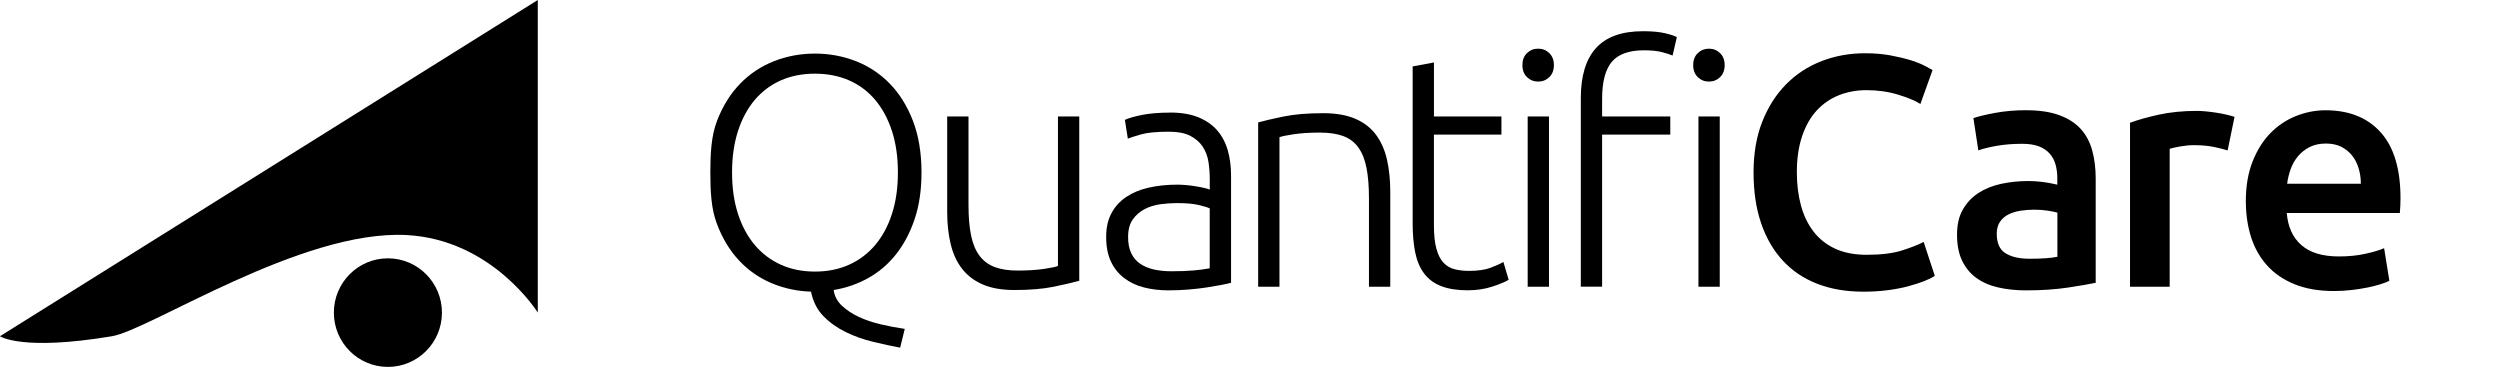
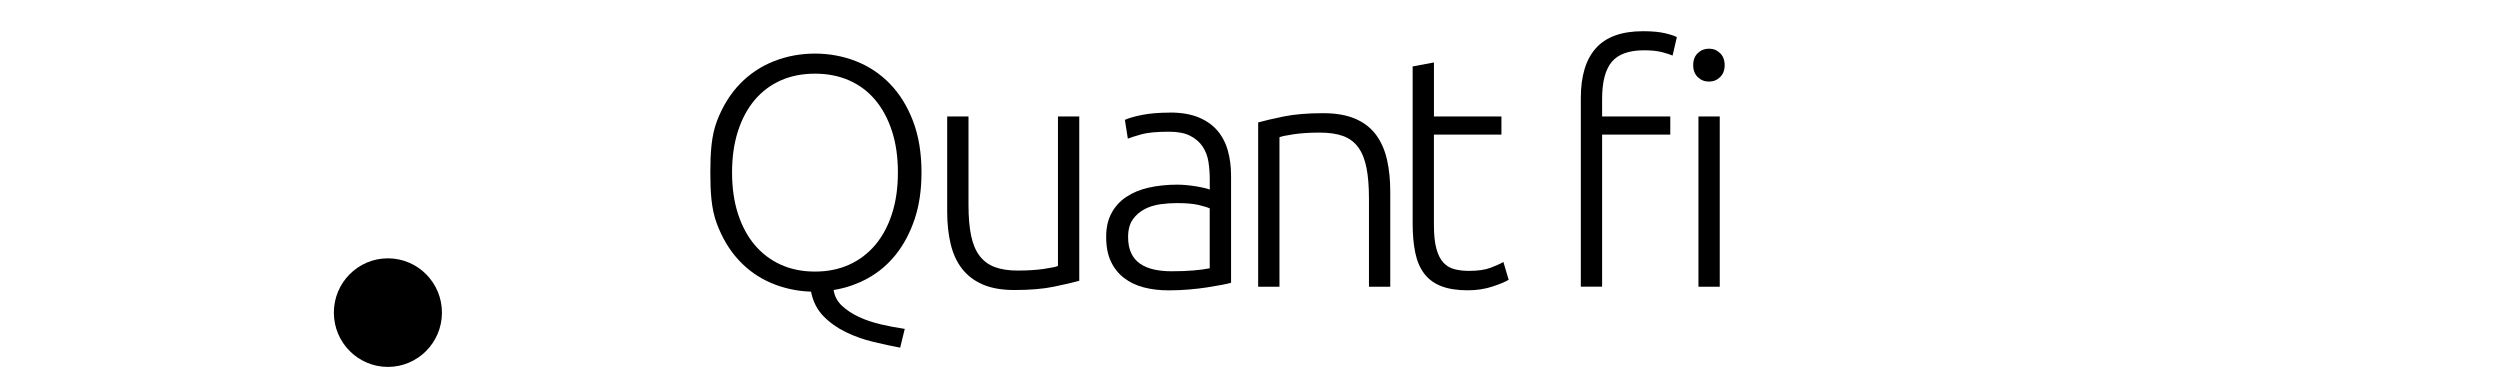
<svg xmlns="http://www.w3.org/2000/svg" width="402" height="59" viewBox="0 0 402 59" fill="none">
  <g clip-path="url(#clip0_67_523)">
    <path d="M148.177 27.731C148.177 30.557 147.807 33.06 147.069 35.25C146.33 37.439 145.327 39.327 144.066 40.912C142.799 42.503 141.306 43.77 139.585 44.724C137.865 45.679 136.018 46.315 134.049 46.633C134.186 47.619 134.64 48.468 135.395 49.173C136.15 49.878 137.063 50.477 138.134 50.976C139.205 51.469 140.393 51.866 141.691 52.169C142.989 52.471 144.256 52.709 145.485 52.884L144.746 55.901C143.411 55.652 141.971 55.344 140.424 54.973C138.878 54.602 137.411 54.083 136.023 53.409C134.635 52.736 133.432 51.882 132.413 50.843C131.395 49.798 130.73 48.489 130.413 46.898C128.165 46.824 126.038 46.368 124.038 45.52C122.038 44.671 120.285 43.447 118.797 41.84C117.304 40.234 116.116 38.251 115.24 35.886C114.364 33.521 114.222 30.801 114.222 27.731C114.222 24.661 114.375 21.83 115.293 19.444C116.206 17.063 117.446 15.07 119.008 13.463C120.57 11.857 122.391 10.648 124.46 9.837C126.534 9.025 128.729 8.617 131.046 8.617C133.363 8.617 135.558 9.025 137.632 9.837C139.707 10.648 141.522 11.857 143.089 13.463C144.651 15.07 145.892 17.063 146.805 19.444C147.718 21.825 148.177 24.587 148.177 27.731ZM144.382 27.731C144.382 25.261 144.066 23.044 143.432 21.088C142.799 19.131 141.902 17.461 140.746 16.082C139.585 14.704 138.192 13.654 136.556 12.933C134.92 12.212 133.083 11.846 131.046 11.846C129.009 11.846 127.173 12.207 125.542 12.933C123.911 13.659 122.513 14.709 121.352 16.082C120.19 17.461 119.299 19.126 118.665 21.088C118.032 23.049 117.715 25.261 117.715 27.731C117.715 30.202 118.032 32.418 118.665 34.375C119.299 36.337 120.196 38.001 121.352 39.38C122.513 40.753 123.906 41.814 125.542 42.556C127.178 43.298 129.009 43.669 131.046 43.669C133.083 43.669 134.92 43.298 136.556 42.556C138.192 41.814 139.585 40.753 140.746 39.38C141.907 38.001 142.799 36.337 143.432 34.375C144.066 32.418 144.382 30.202 144.382 27.731Z" fill="black" />
    <path d="M173.55 45.15C172.532 45.431 171.16 45.749 169.439 46.105C167.719 46.46 165.608 46.635 163.117 46.635C161.08 46.635 159.375 46.333 158.003 45.733C156.631 45.134 155.528 44.286 154.683 43.194C153.839 42.102 153.232 40.776 152.863 39.222C152.493 37.669 152.309 35.956 152.309 34.085V18.73H155.734V32.971C155.734 34.912 155.876 36.556 156.156 37.897C156.436 39.238 156.895 40.325 157.528 41.153C158.161 41.98 158.979 42.584 159.977 42.95C160.979 43.321 162.199 43.507 163.639 43.507C165.254 43.507 166.658 43.416 167.856 43.242C169.049 43.066 169.809 42.907 170.12 42.764V18.725H173.545V45.145L173.55 45.15Z" fill="black" />
    <path d="M188.148 18.098C189.943 18.098 191.457 18.352 192.708 18.866C193.959 19.381 194.967 20.086 195.742 20.982C196.513 21.883 197.078 22.949 197.426 24.184C197.78 25.42 197.954 26.761 197.954 28.209V45.467C197.6 45.573 197.094 45.69 196.423 45.812C195.753 45.934 194.983 46.066 194.106 46.209C193.225 46.347 192.254 46.464 191.178 46.554C190.106 46.644 189.008 46.687 187.884 46.687C186.444 46.687 185.119 46.528 183.905 46.209C182.697 45.891 181.636 45.388 180.744 44.698C179.847 44.009 179.145 43.129 178.638 42.053C178.126 40.976 177.873 39.661 177.873 38.108C177.873 36.554 178.153 35.356 178.717 34.296C179.277 33.235 180.068 32.366 181.087 31.676C182.106 30.987 183.319 30.483 184.723 30.171C186.127 29.852 187.657 29.693 189.309 29.693C189.8 29.693 190.317 29.72 190.866 29.773C191.41 29.826 191.937 29.9 192.449 29.985C192.956 30.075 193.399 30.16 193.763 30.25C194.133 30.34 194.386 30.42 194.529 30.489V28.797C194.529 27.843 194.455 26.92 194.318 26.019C194.175 25.118 193.869 24.306 193.394 23.585C192.919 22.864 192.249 22.281 191.394 21.841C190.534 21.401 189.399 21.178 187.995 21.178C185.995 21.178 184.502 21.321 183.52 21.602C182.533 21.883 181.815 22.111 181.356 22.292L180.881 19.275C181.478 18.994 182.401 18.729 183.647 18.479C184.897 18.23 186.396 18.108 188.154 18.108L188.148 18.098ZM188.465 43.617C189.8 43.617 190.966 43.574 191.969 43.484C192.972 43.394 193.822 43.283 194.523 43.139V33.505C194.138 33.331 193.521 33.145 192.682 32.949C191.837 32.753 190.681 32.657 189.204 32.657C188.359 32.657 187.483 32.721 186.57 32.843C185.657 32.97 184.813 33.23 184.037 33.638C183.267 34.046 182.633 34.598 182.137 35.308C181.646 36.013 181.398 36.952 181.398 38.113C181.398 39.136 181.567 40.001 181.9 40.706C182.232 41.411 182.707 41.978 183.325 42.403C183.942 42.827 184.676 43.134 185.536 43.33C186.396 43.526 187.372 43.622 188.46 43.622L188.465 43.617Z" fill="black" />
    <path d="M202.312 19.684C203.331 19.403 204.703 19.085 206.424 18.729C208.144 18.38 210.25 18.199 212.746 18.199C214.82 18.199 216.546 18.501 217.939 19.101C219.327 19.7 220.43 20.559 221.259 21.667C222.082 22.78 222.673 24.111 223.027 25.665C223.38 27.218 223.554 28.931 223.554 30.802V46.104H220.129V31.916C220.129 29.975 219.997 28.331 219.733 26.99C219.469 25.649 219.031 24.556 218.419 23.708C217.802 22.86 216.994 22.25 215.992 21.879C214.989 21.508 213.733 21.322 212.224 21.322C210.609 21.322 209.21 21.412 208.033 21.587C206.856 21.762 206.091 21.921 205.738 22.064V46.104H202.312V19.684Z" fill="black" />
    <path d="M230.574 18.728H241.43V21.639H230.574V36.198C230.574 37.752 230.706 39.014 230.97 39.984C231.234 40.954 231.608 41.707 232.105 42.232C232.595 42.762 233.192 43.117 233.899 43.292C234.601 43.473 235.371 43.557 236.216 43.557C237.656 43.557 238.817 43.388 239.694 43.054C240.57 42.72 241.256 42.412 241.746 42.126L242.591 44.984C242.1 45.302 241.235 45.662 240.01 46.071C238.781 46.479 237.445 46.68 236.005 46.68C234.316 46.68 232.901 46.458 231.762 46.018C230.622 45.578 229.709 44.904 229.023 44.008C228.336 43.107 227.856 41.988 227.576 40.647C227.297 39.305 227.154 37.72 227.154 35.88V10.679L230.579 10.043V18.728H230.574Z" fill="black" />
-     <path d="M249.868 10.472C249.868 11.283 249.62 11.93 249.129 12.402C248.638 12.879 248.042 13.118 247.335 13.118C246.628 13.118 246.037 12.879 245.541 12.402C245.05 11.925 244.802 11.283 244.802 10.472C244.802 9.661 245.045 9.014 245.541 8.542C246.031 8.065 246.628 7.826 247.335 7.826C248.042 7.826 248.633 8.065 249.129 8.542C249.62 9.019 249.868 9.661 249.868 10.472ZM249.076 46.102H245.651V18.727H249.076V46.102Z" fill="black" />
    <path d="M264.212 5.018C265.69 5.018 266.893 5.134 267.822 5.362C268.751 5.59 269.357 5.797 269.637 5.972L268.951 8.936C268.566 8.761 267.996 8.575 267.241 8.379C266.487 8.188 265.526 8.087 264.37 8.087C261.948 8.087 260.217 8.708 259.177 9.943C258.143 11.179 257.62 13.156 257.62 15.871V18.729H268.582V21.64H257.62V46.098H254.195V15.765C254.195 12.202 255.013 9.519 256.649 7.716C258.285 5.914 260.803 5.018 264.212 5.018ZM277.326 10.473C277.326 11.285 277.078 11.931 276.588 12.403C276.097 12.881 275.5 13.119 274.798 13.119C274.097 13.119 273.5 12.881 273.004 12.403C272.513 11.926 272.265 11.285 272.265 10.473C272.265 9.662 272.513 9.015 273.004 8.543C273.495 8.066 274.091 7.828 274.798 7.828C275.506 7.828 276.097 8.066 276.588 8.543C277.078 9.021 277.326 9.662 277.326 10.473ZM276.535 46.103H273.11V18.729H276.535V46.103Z" fill="black" />
-     <path d="M299.576 46.899C296.837 46.899 294.378 46.474 292.198 45.626C290.019 44.778 288.177 43.532 286.662 41.893C285.148 40.25 283.992 38.251 283.185 35.886C282.377 33.521 281.971 30.801 281.971 27.732C281.971 24.662 282.435 21.942 283.369 19.577C284.298 17.212 285.575 15.208 287.19 13.57C288.805 11.926 290.705 10.685 292.884 9.837C295.064 8.989 297.397 8.564 299.893 8.564C301.402 8.564 302.774 8.681 304.004 8.909C305.234 9.137 306.305 9.397 307.218 9.678C308.131 9.959 308.886 10.261 309.487 10.579C310.084 10.897 310.506 11.125 310.754 11.268L308.801 16.719C307.962 16.189 306.754 15.685 305.192 15.213C303.629 14.736 301.935 14.498 300.104 14.498C298.526 14.498 297.048 14.773 295.676 15.319C294.309 15.865 293.122 16.687 292.119 17.779C291.117 18.872 290.335 20.25 289.776 21.91C289.217 23.569 288.932 25.494 288.932 27.684C288.932 29.624 289.153 31.406 289.591 33.028C290.029 34.651 290.705 36.056 291.618 37.238C292.531 38.42 293.692 39.338 295.096 39.99C296.5 40.642 298.188 40.971 300.157 40.971C302.511 40.971 304.426 40.732 305.899 40.255C307.376 39.778 308.516 39.327 309.324 38.903L311.118 44.359C310.696 44.64 310.126 44.921 309.403 45.207C308.68 45.488 307.83 45.764 306.849 46.029C305.862 46.294 304.759 46.506 303.529 46.665C302.299 46.824 300.98 46.904 299.576 46.904V46.899ZM325.821 17.727C327.927 17.727 329.7 17.992 331.141 18.522C332.581 19.052 333.732 19.794 334.592 20.743C335.452 21.698 336.065 22.854 336.434 24.211C336.803 25.574 336.988 27.064 336.988 28.686V45.472C336.001 45.684 334.518 45.939 332.534 46.241C330.55 46.538 328.312 46.692 325.816 46.692C324.164 46.692 322.649 46.533 321.282 46.215C319.916 45.897 318.744 45.388 317.778 44.677C316.812 43.972 316.058 43.055 315.509 41.925C314.965 40.796 314.691 39.401 314.691 37.742C314.691 36.082 314.997 34.81 315.614 33.718C316.232 32.625 317.066 31.729 318.116 31.045C319.171 30.356 320.391 29.863 321.779 29.561C323.167 29.264 324.618 29.11 326.127 29.11C326.829 29.11 327.568 29.152 328.338 29.243C329.109 29.333 329.937 29.481 330.814 29.693V28.633C330.814 27.891 330.724 27.185 330.55 26.517C330.37 25.844 330.064 25.255 329.626 24.741C329.188 24.232 328.608 23.829 327.89 23.548C327.167 23.267 326.264 23.124 325.177 23.124C323.7 23.124 322.349 23.23 321.119 23.442C319.889 23.654 318.886 23.903 318.116 24.184L317.324 18.994C318.132 18.713 319.309 18.432 320.855 18.145C322.401 17.864 324.048 17.721 325.811 17.721L325.821 17.727ZM326.349 41.607C328.317 41.607 329.806 41.501 330.829 41.289V34.195C330.476 34.089 329.969 33.983 329.299 33.877C328.634 33.771 327.895 33.718 327.088 33.718C326.386 33.718 325.673 33.771 324.95 33.877C324.227 33.983 323.583 34.179 323.003 34.46C322.422 34.741 321.958 35.139 321.604 35.653C321.251 36.167 321.077 36.809 321.077 37.583C321.077 39.099 321.552 40.149 322.502 40.732C323.451 41.316 324.734 41.607 326.349 41.607ZM358.209 24.19C357.681 24.015 356.953 23.829 356.024 23.633C355.09 23.442 354.013 23.341 352.784 23.341C352.082 23.341 351.332 23.416 350.546 23.553C349.754 23.697 349.205 23.819 348.884 23.925V46.109H342.508V19.741C343.738 19.28 345.274 18.851 347.116 18.442C348.963 18.039 351.005 17.832 353.253 17.832C353.675 17.832 354.166 17.859 354.731 17.912C355.29 17.965 355.855 18.039 356.414 18.124C356.974 18.214 357.523 18.315 358.045 18.442C358.573 18.57 358.995 18.681 359.312 18.787L358.204 24.19H358.209ZM361.127 32.397C361.127 29.964 361.486 27.827 362.209 25.992C362.932 24.158 363.887 22.631 365.08 21.411C366.273 20.192 367.645 19.275 369.191 18.66C370.737 18.045 372.315 17.732 373.936 17.732C377.73 17.732 380.691 18.914 382.812 21.279C384.939 23.644 386 27.175 386 31.867C386 32.222 385.989 32.62 385.973 33.06C385.958 33.5 385.931 33.898 385.894 34.253H367.713C367.893 36.475 368.669 38.198 370.062 39.412C371.45 40.632 373.461 41.236 376.094 41.236C377.64 41.236 379.055 41.098 380.337 40.812C381.62 40.531 382.633 40.229 383.366 39.91L384.211 45.154C383.857 45.334 383.377 45.515 382.765 45.711C382.147 45.907 381.445 46.082 380.659 46.241C379.867 46.4 379.013 46.533 378.1 46.639C377.187 46.745 376.258 46.798 375.308 46.798C372.885 46.798 370.774 46.437 368.985 45.711C367.191 44.984 365.719 43.982 364.558 42.694C363.397 41.406 362.536 39.889 361.977 38.139C361.417 36.39 361.133 34.476 361.133 32.392L361.127 32.397ZM379.625 29.54C379.625 28.659 379.503 27.822 379.255 27.026C379.007 26.231 378.654 25.542 378.179 24.964C377.704 24.381 377.123 23.925 376.437 23.585C375.751 23.251 374.938 23.082 373.988 23.082C373.038 23.082 372.147 23.267 371.408 23.638C370.669 24.009 370.046 24.497 369.539 25.096C369.028 25.695 368.637 26.385 368.352 27.159C368.072 27.933 367.877 28.728 367.772 29.54H379.63H379.625Z" fill="black" />
    <path d="M62.375 58.999C67.174 58.999 71.065 55.091 71.065 50.269C71.065 45.448 67.174 41.539 62.375 41.539C57.576 41.539 53.685 45.448 53.685 50.269C53.685 55.091 57.576 58.999 62.375 58.999Z" fill="black" />
-     <path d="M86.476 50.264C86.476 50.264 79.178 38.514 65.353 37.795C48.438 36.919 24.09 53.043 18.005 54.065C3.47 56.496 -0.006 54.065 -0.006 54.065L86.476 0V50.264Z" fill="black" />
  </g>
  <defs>
    <clipPath id="clip0_67_523">
      <rect width="402" height="59" fill="white" />
    </clipPath>
  </defs>
</svg>